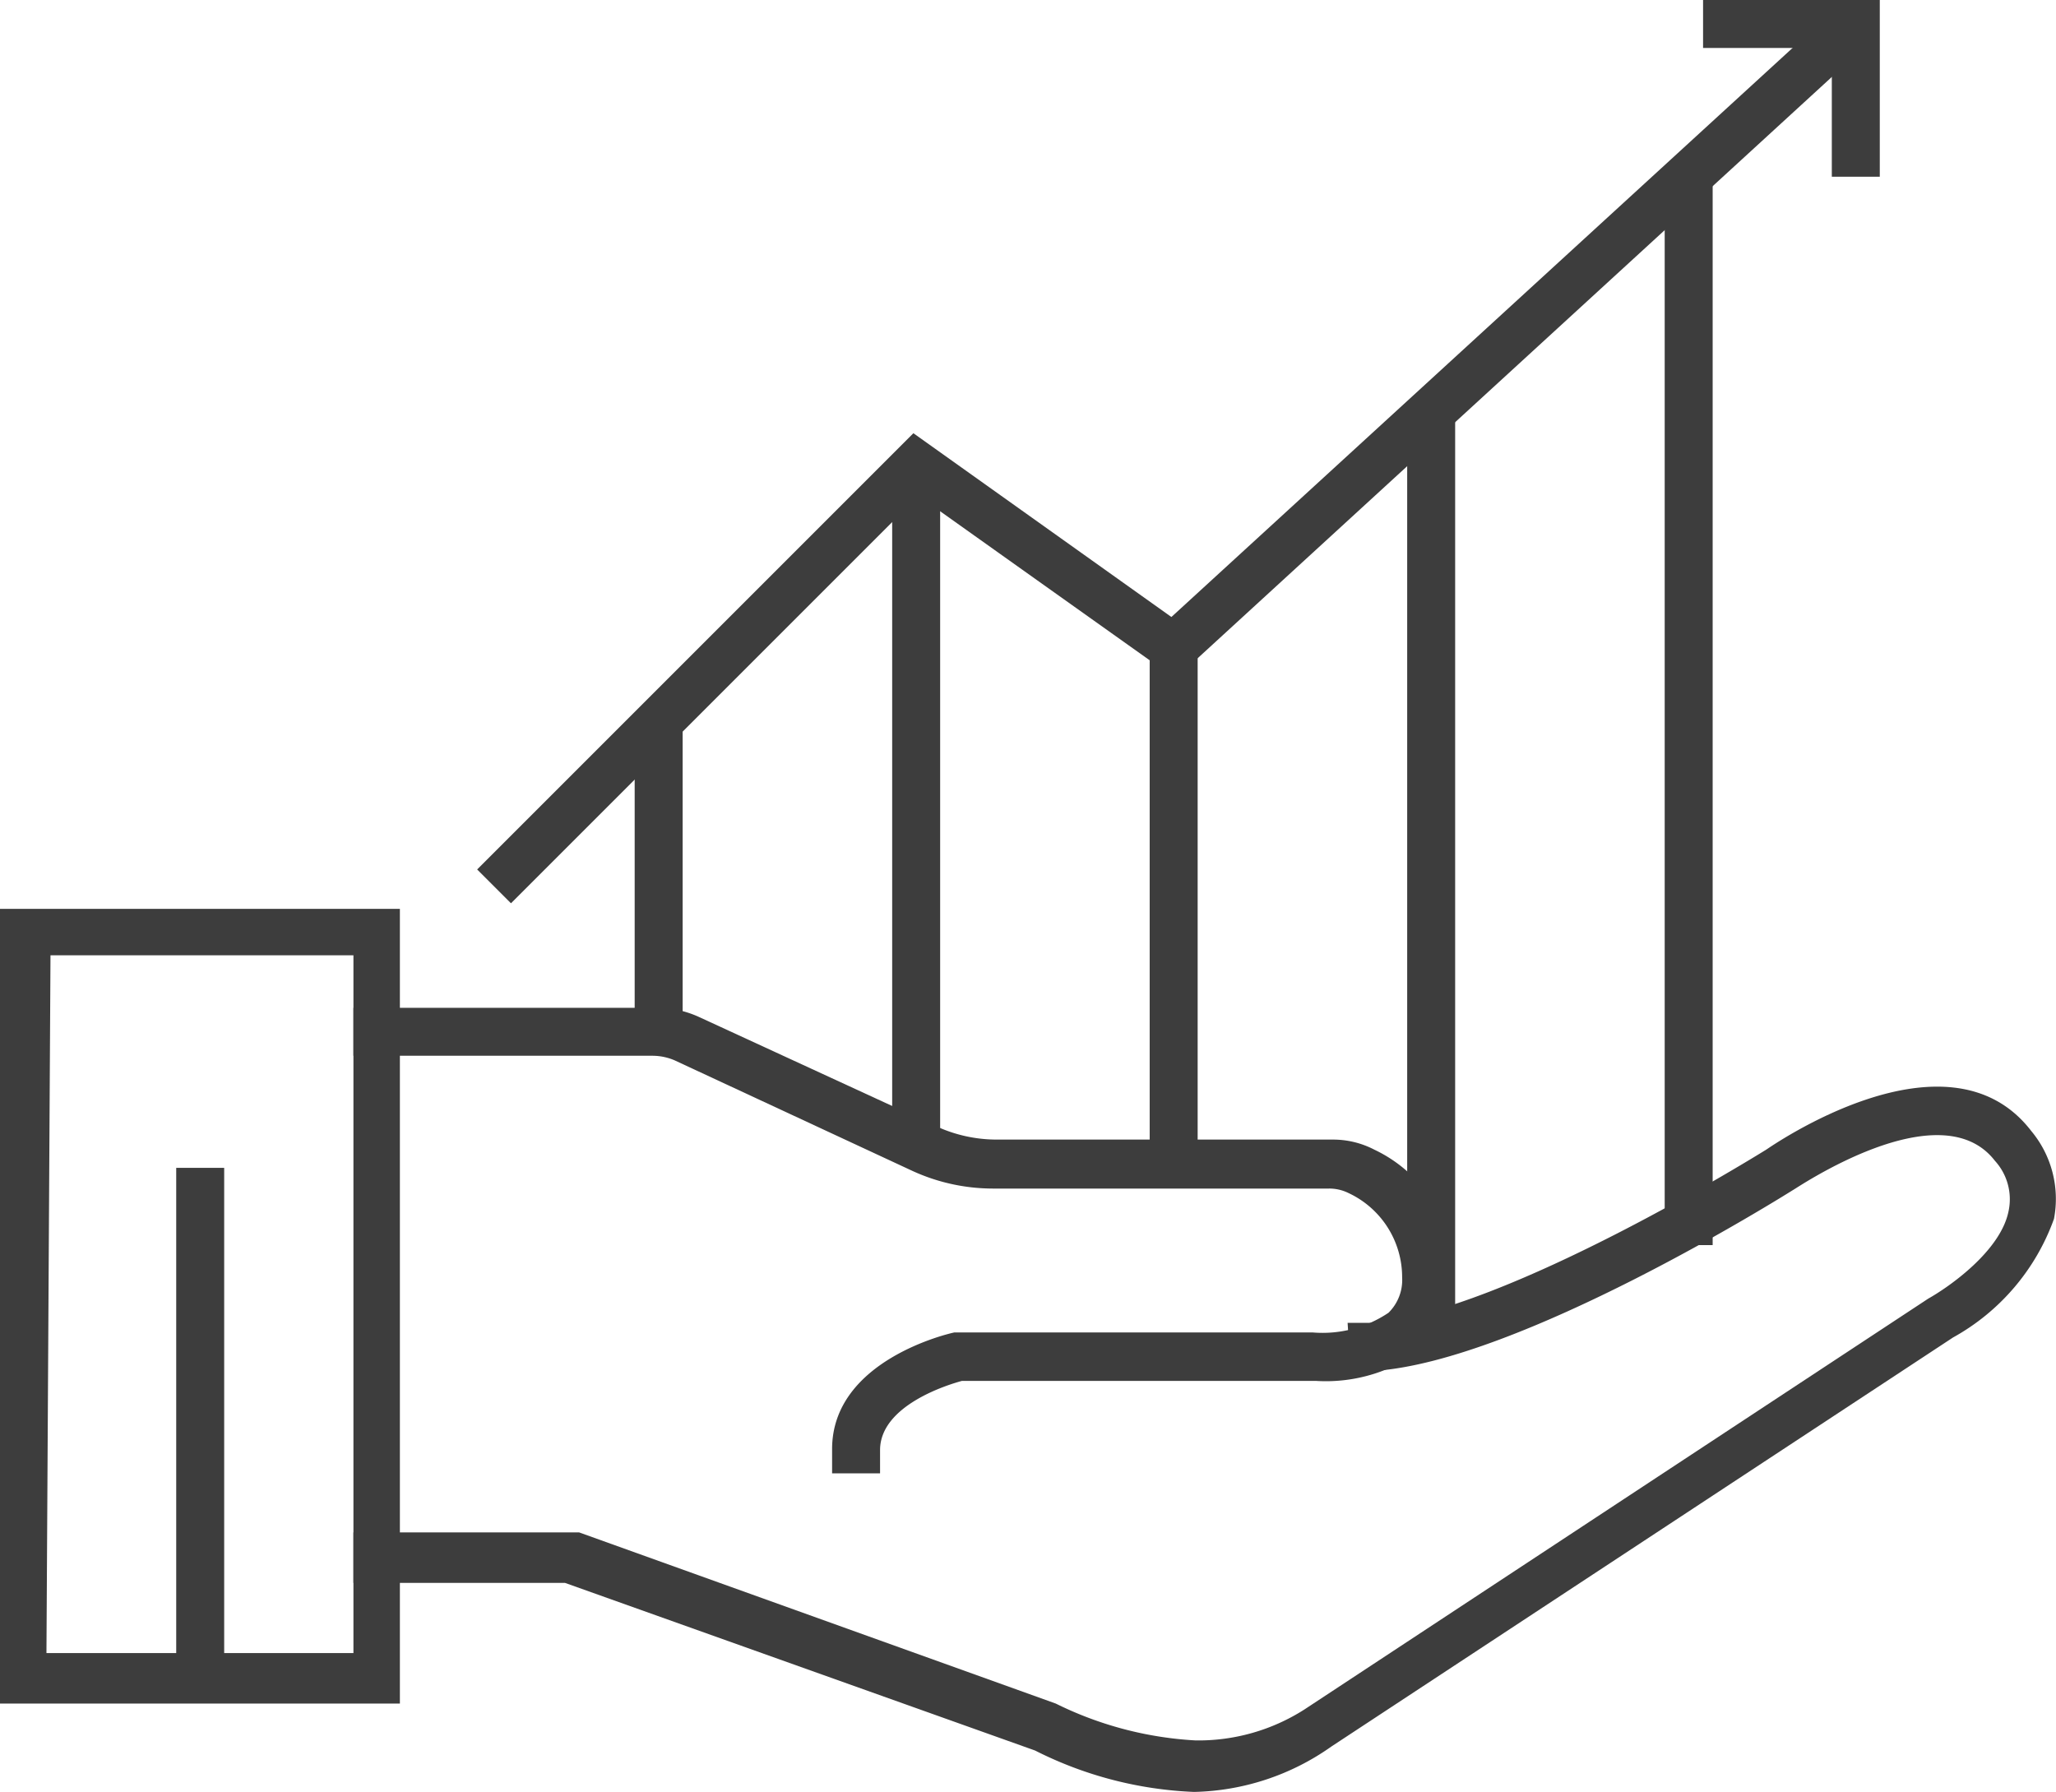
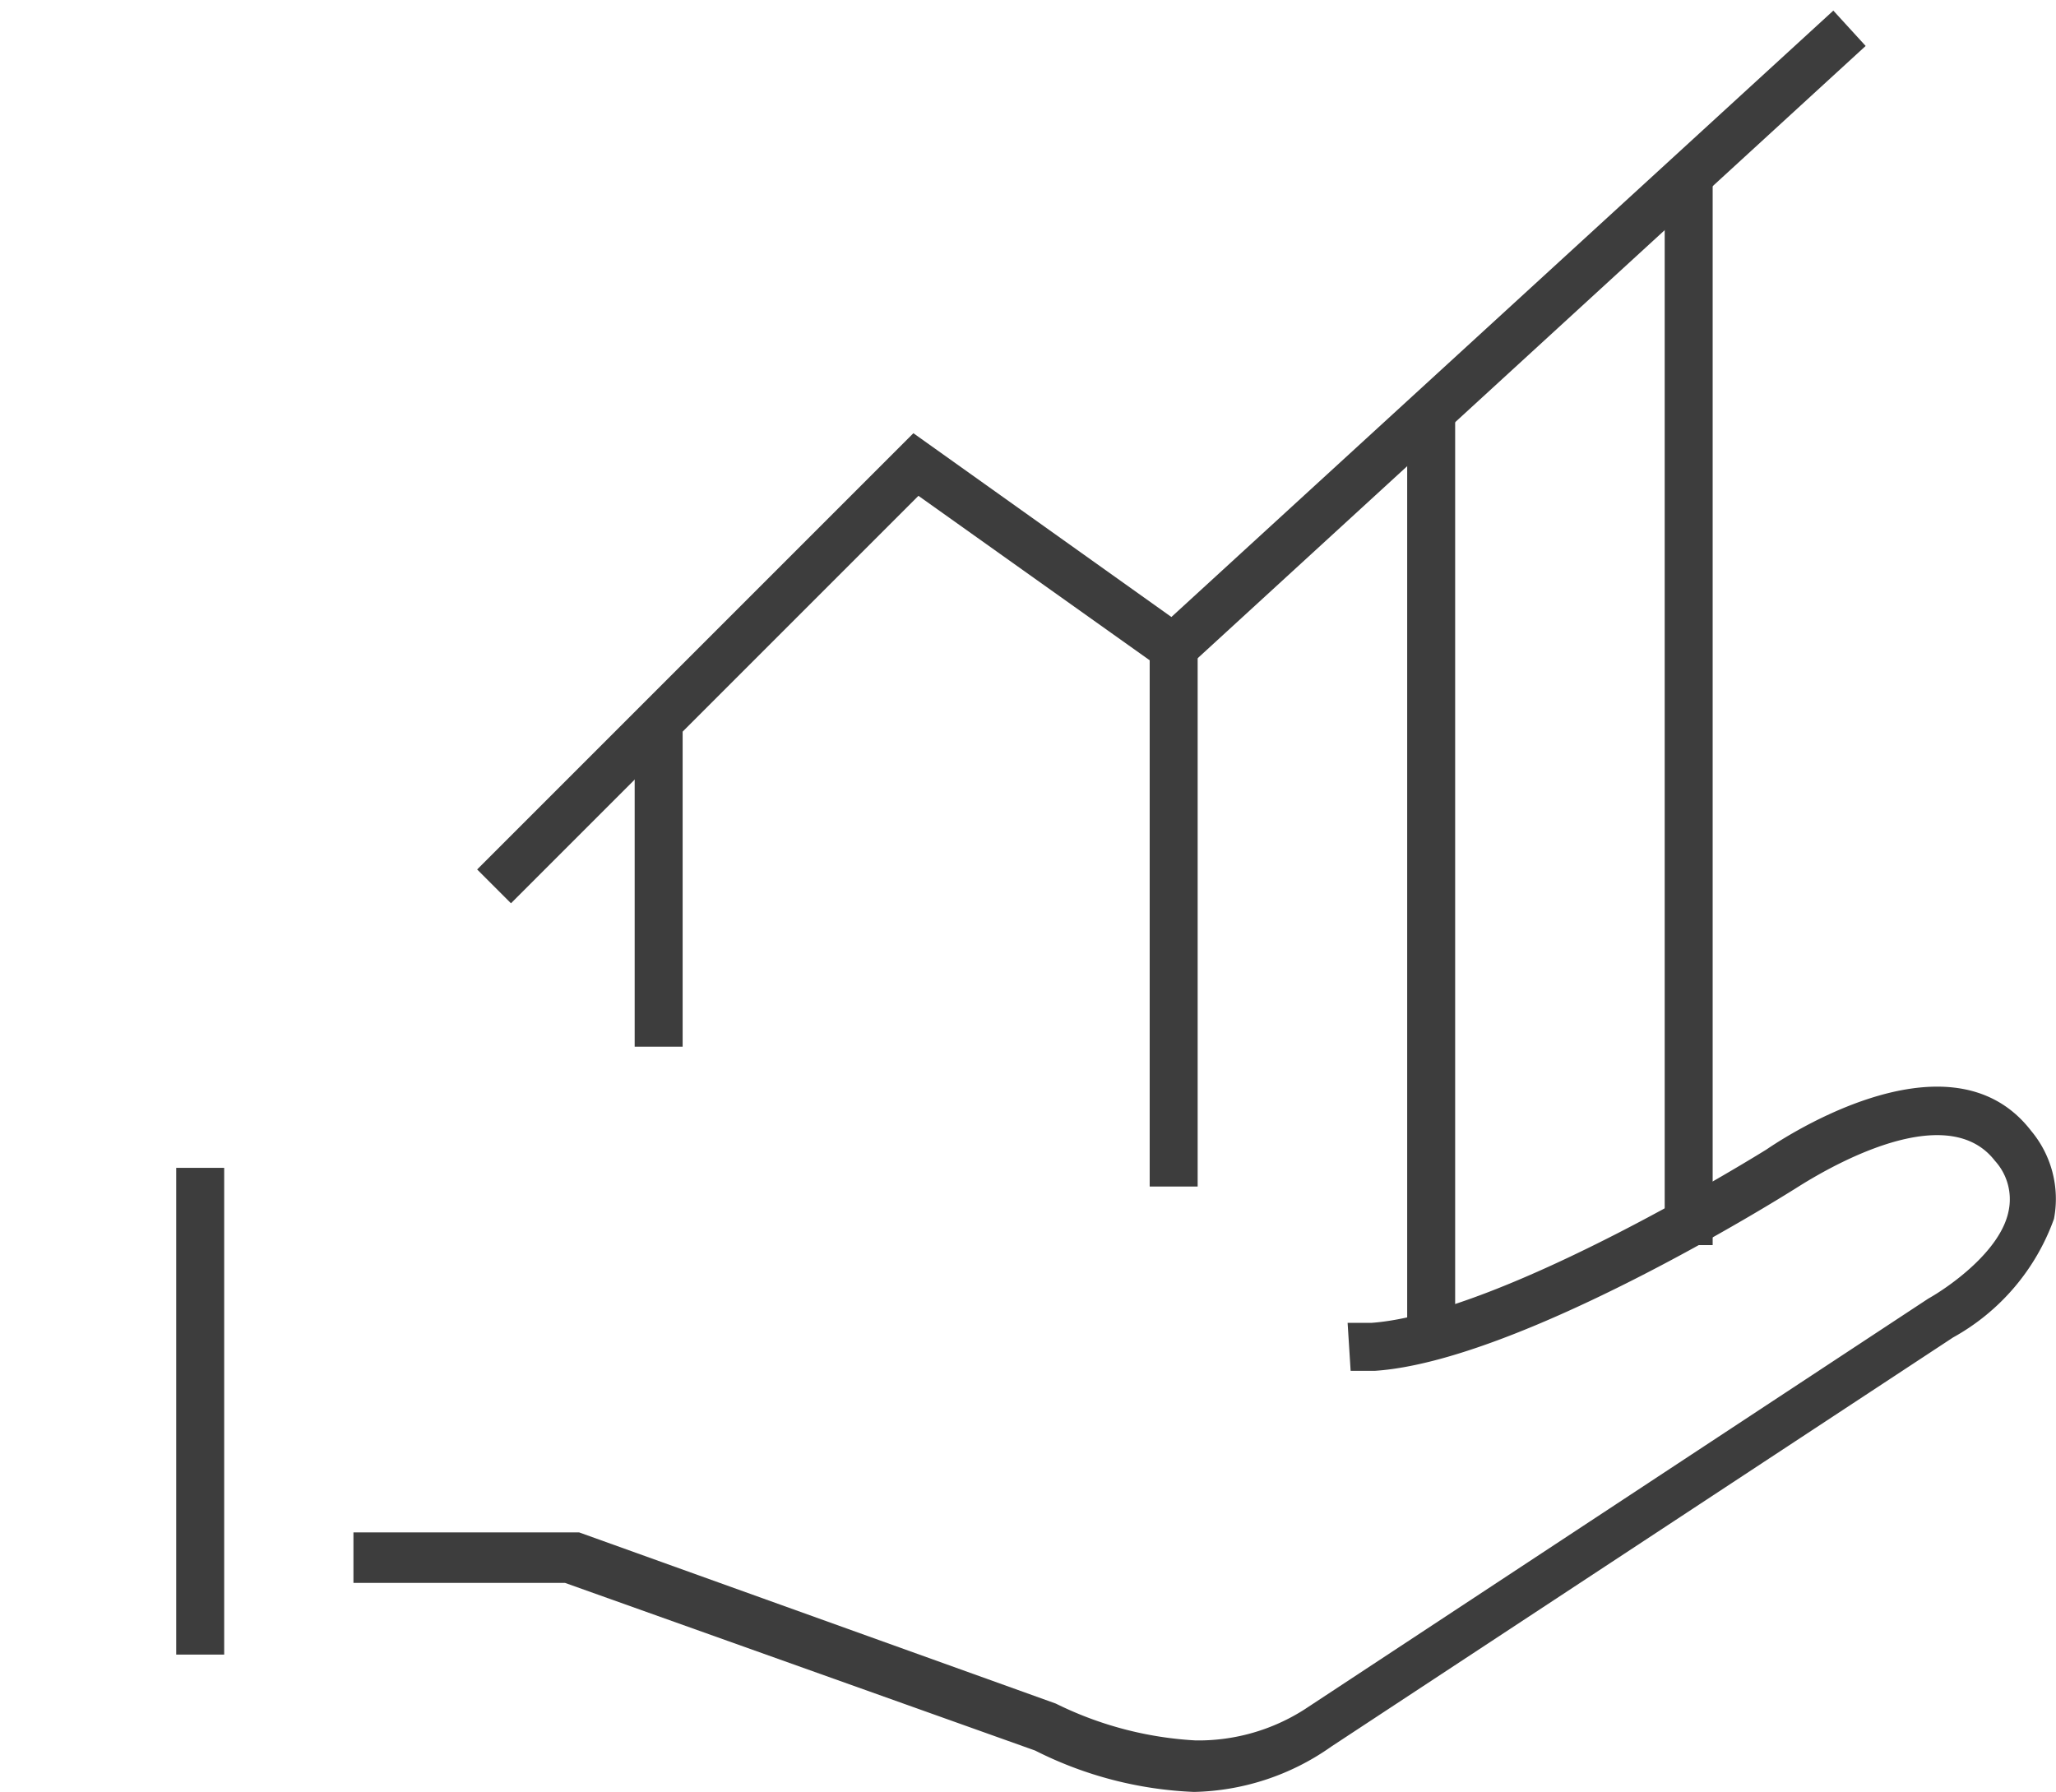
<svg xmlns="http://www.w3.org/2000/svg" viewBox="0 0 40.72 35.49">
  <defs>
    <style>.cls-1{fill:#3d3d3d;}</style>
  </defs>
  <title>Sales-Marketing-Support</title>
  <g id="Layer_2" data-name="Layer 2">
    <g id="Layer_1-2" data-name="Layer 1">
-       <path class="cls-1" d="M17.43,29.18h-.95V28.7c0-1.76,2.32-2.29,2.42-2.31H26A2.34,2.34,0,0,0,27.5,26a.91.91,0,0,0,.27-.7,1.84,1.84,0,0,0-1.06-1.67.86.86,0,0,0-.39-.09H19.66a3.83,3.83,0,0,1-1.59-.35L13.36,21a1.12,1.12,0,0,0-.44-.09H7v-.95h6a2,2,0,0,1,.84.18l4.71,2.17a2.86,2.86,0,0,0,1.19.26h6.66a1.77,1.77,0,0,1,.82.2,2.76,2.76,0,0,1,1.58,2.51,1.86,1.86,0,0,1-.57,1.39,3.17,3.17,0,0,1-2.16.68H19.05c-.26.07-1.62.48-1.62,1.37Z" />
      <path class="cls-1" d="M23.65,35.49a7.64,7.64,0,0,1-3.15-.82l-9.31-3.32H7v-1l4.47,0,9.44,3.39a7.11,7.11,0,0,0,2.77.73,3.9,3.9,0,0,0,2.15-.61l12.36-8.14c.41-.23,1.43-.94,1.59-1.73a1.13,1.13,0,0,0-.27-1c-1.09-1.41-3.95.56-4,.58-.24.15-5.42,3.39-8.28,3.58l-.48,0-.06-.95.47,0c2.63-.19,7.77-3.4,7.82-3.43s3.59-2.53,5.25-.37a2.1,2.1,0,0,1,.45,1.74,4.37,4.37,0,0,1-2,2.35l-12.31,8.1A4.88,4.88,0,0,1,23.65,35.49Z" />
-       <path class="cls-1" d="M7.92,33.74H0V18H7.92Zm-7-1H7V18.92H1Z" />
      <rect class="cls-1" x="3.49" y="23.13" width="0.95" height="9.64" />
      <polygon class="cls-1" points="10.12 17.89 9.45 17.22 18.09 8.58 23.2 12.22 36.31 0.21 36.95 0.91 23.28 13.44 18.19 9.82 10.12 17.89" />
-       <polygon class="cls-1" points="37.23 3.5 36.28 3.5 36.28 0.95 33.73 0.95 33.73 0 37.23 0 37.23 3.5" />
      <rect class="cls-1" x="12.57" y="14.18" width="0.95" height="6.55" />
-       <rect class="cls-1" x="17.67" y="9.13" width="0.95" height="13.83" />
      <rect class="cls-1" x="22.77" y="12.65" width="0.95" height="10.85" />
      <rect class="cls-1" x="27.87" y="8.2" width="0.95" height="18.13" />
      <rect class="cls-1" x="32.97" y="3.43" width="0.95" height="21.23" />
    </g>
  </g>
</svg>